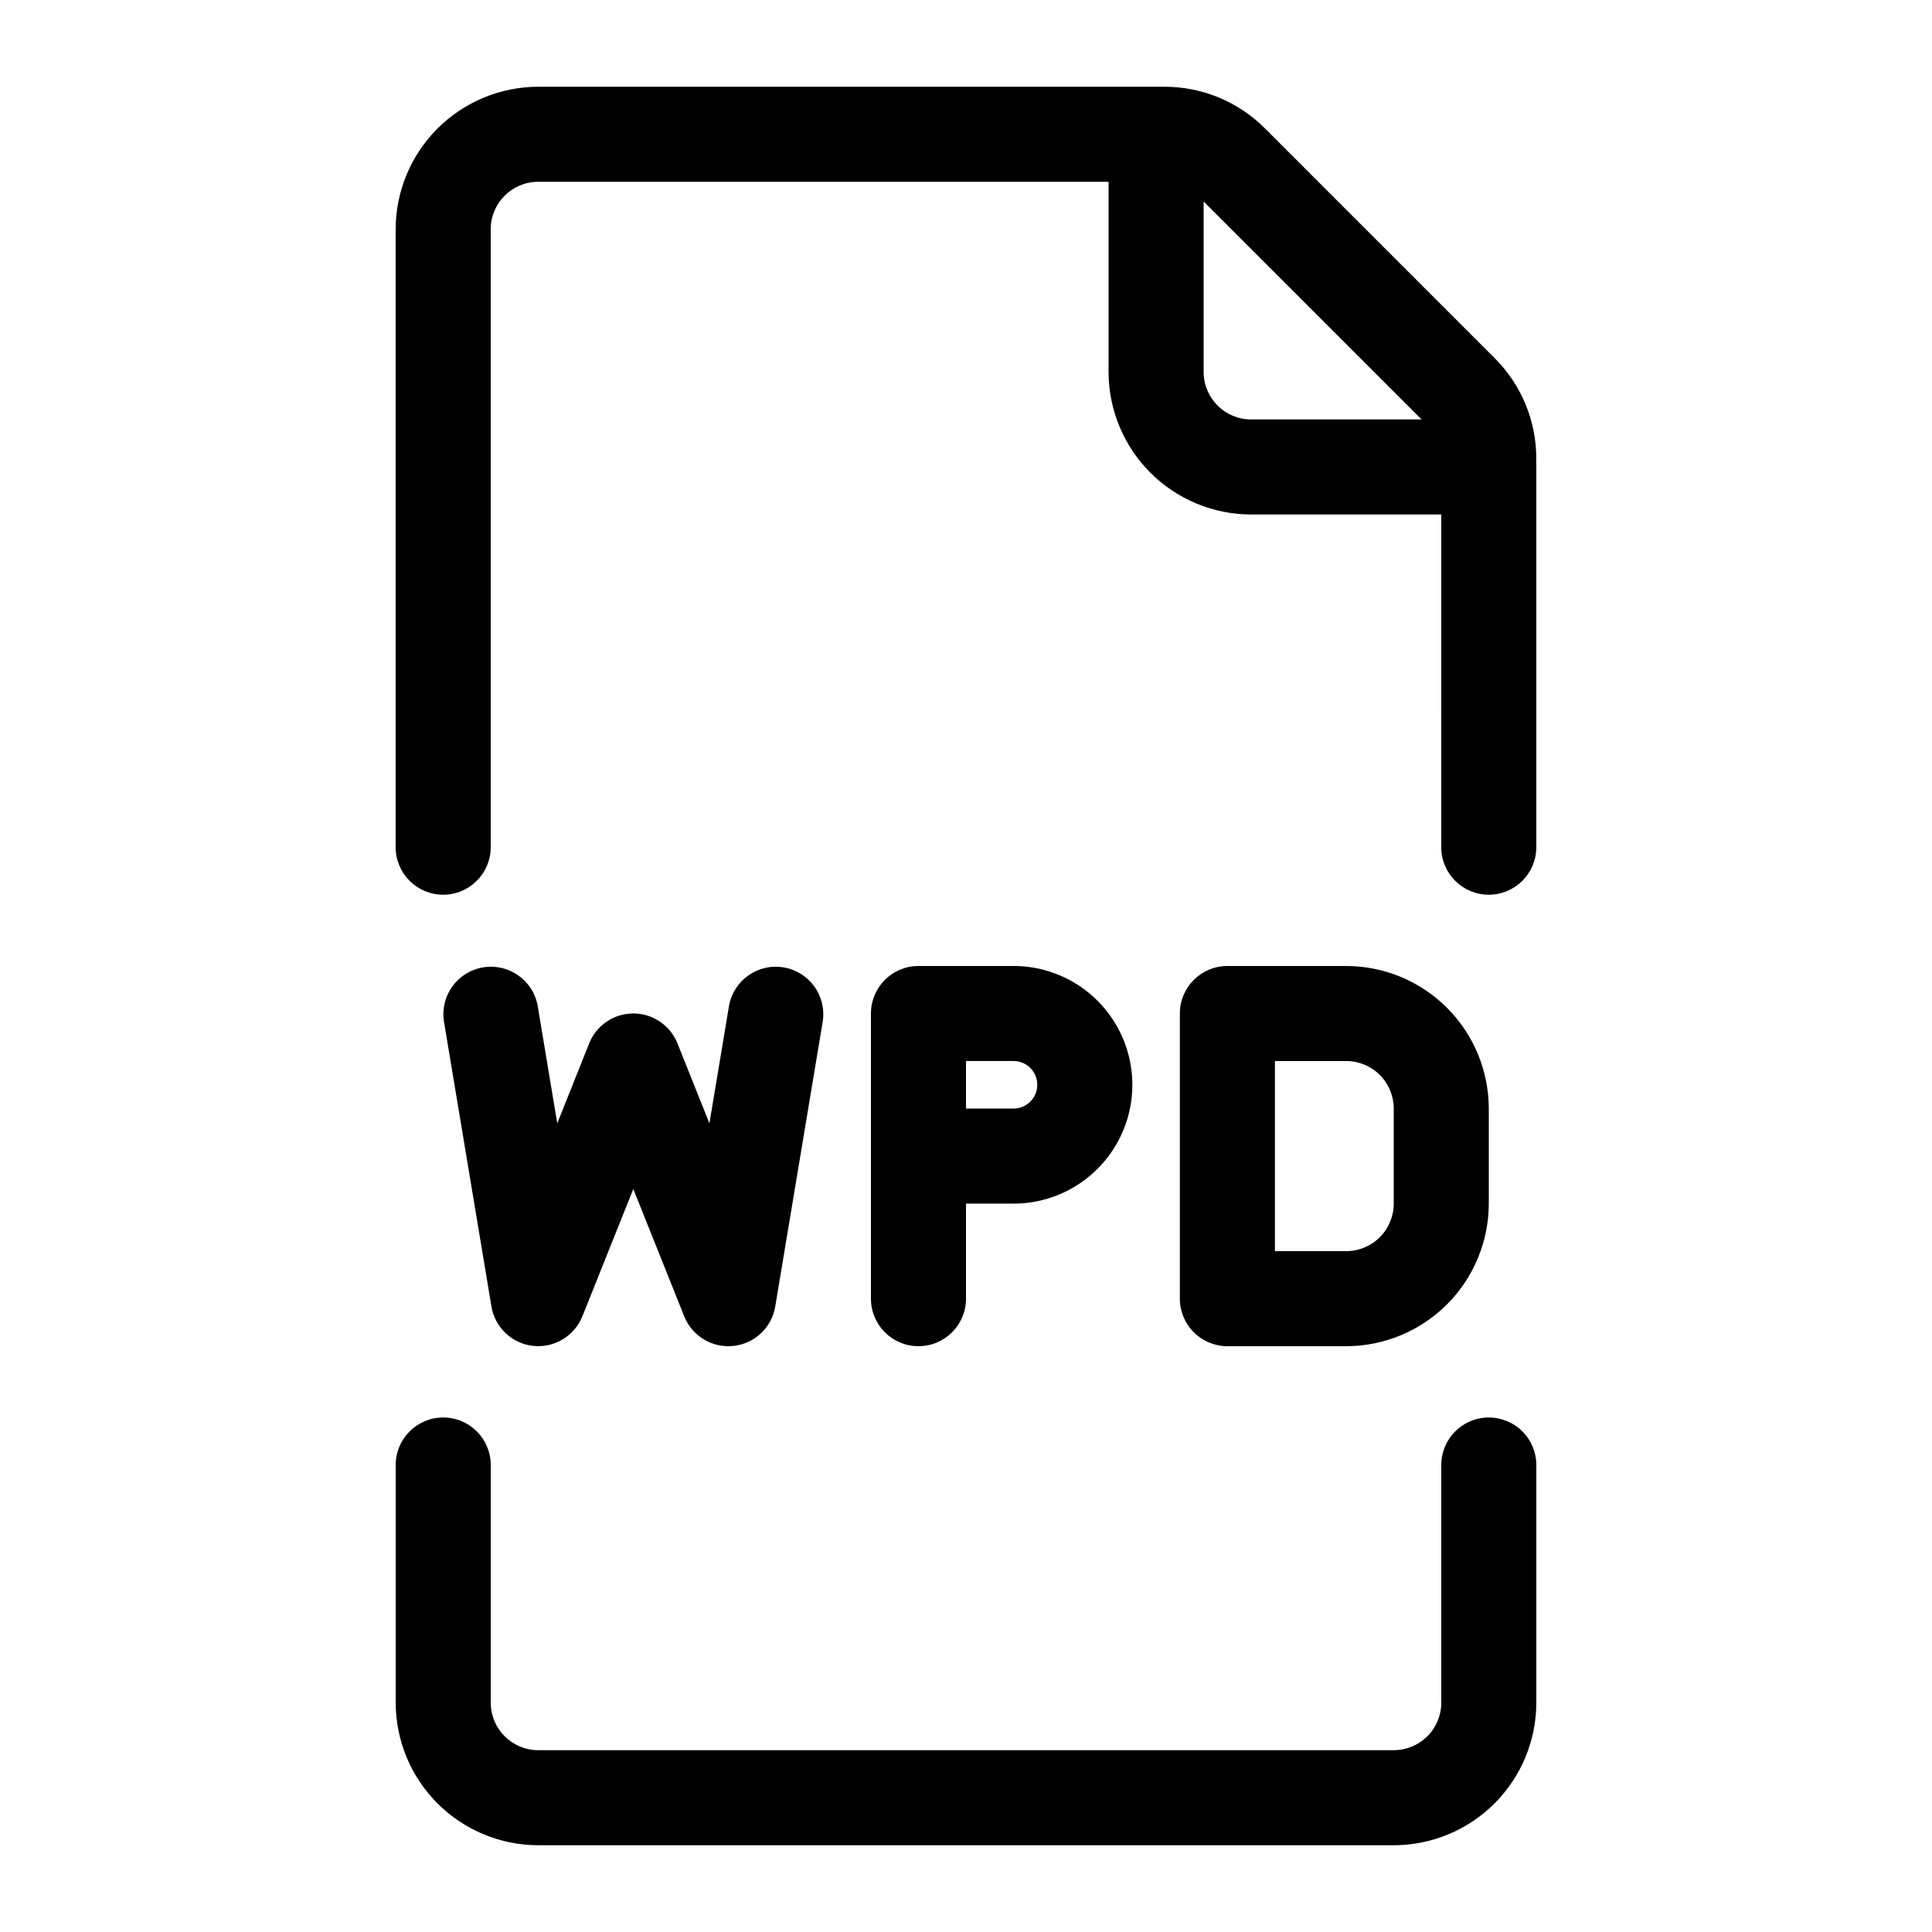
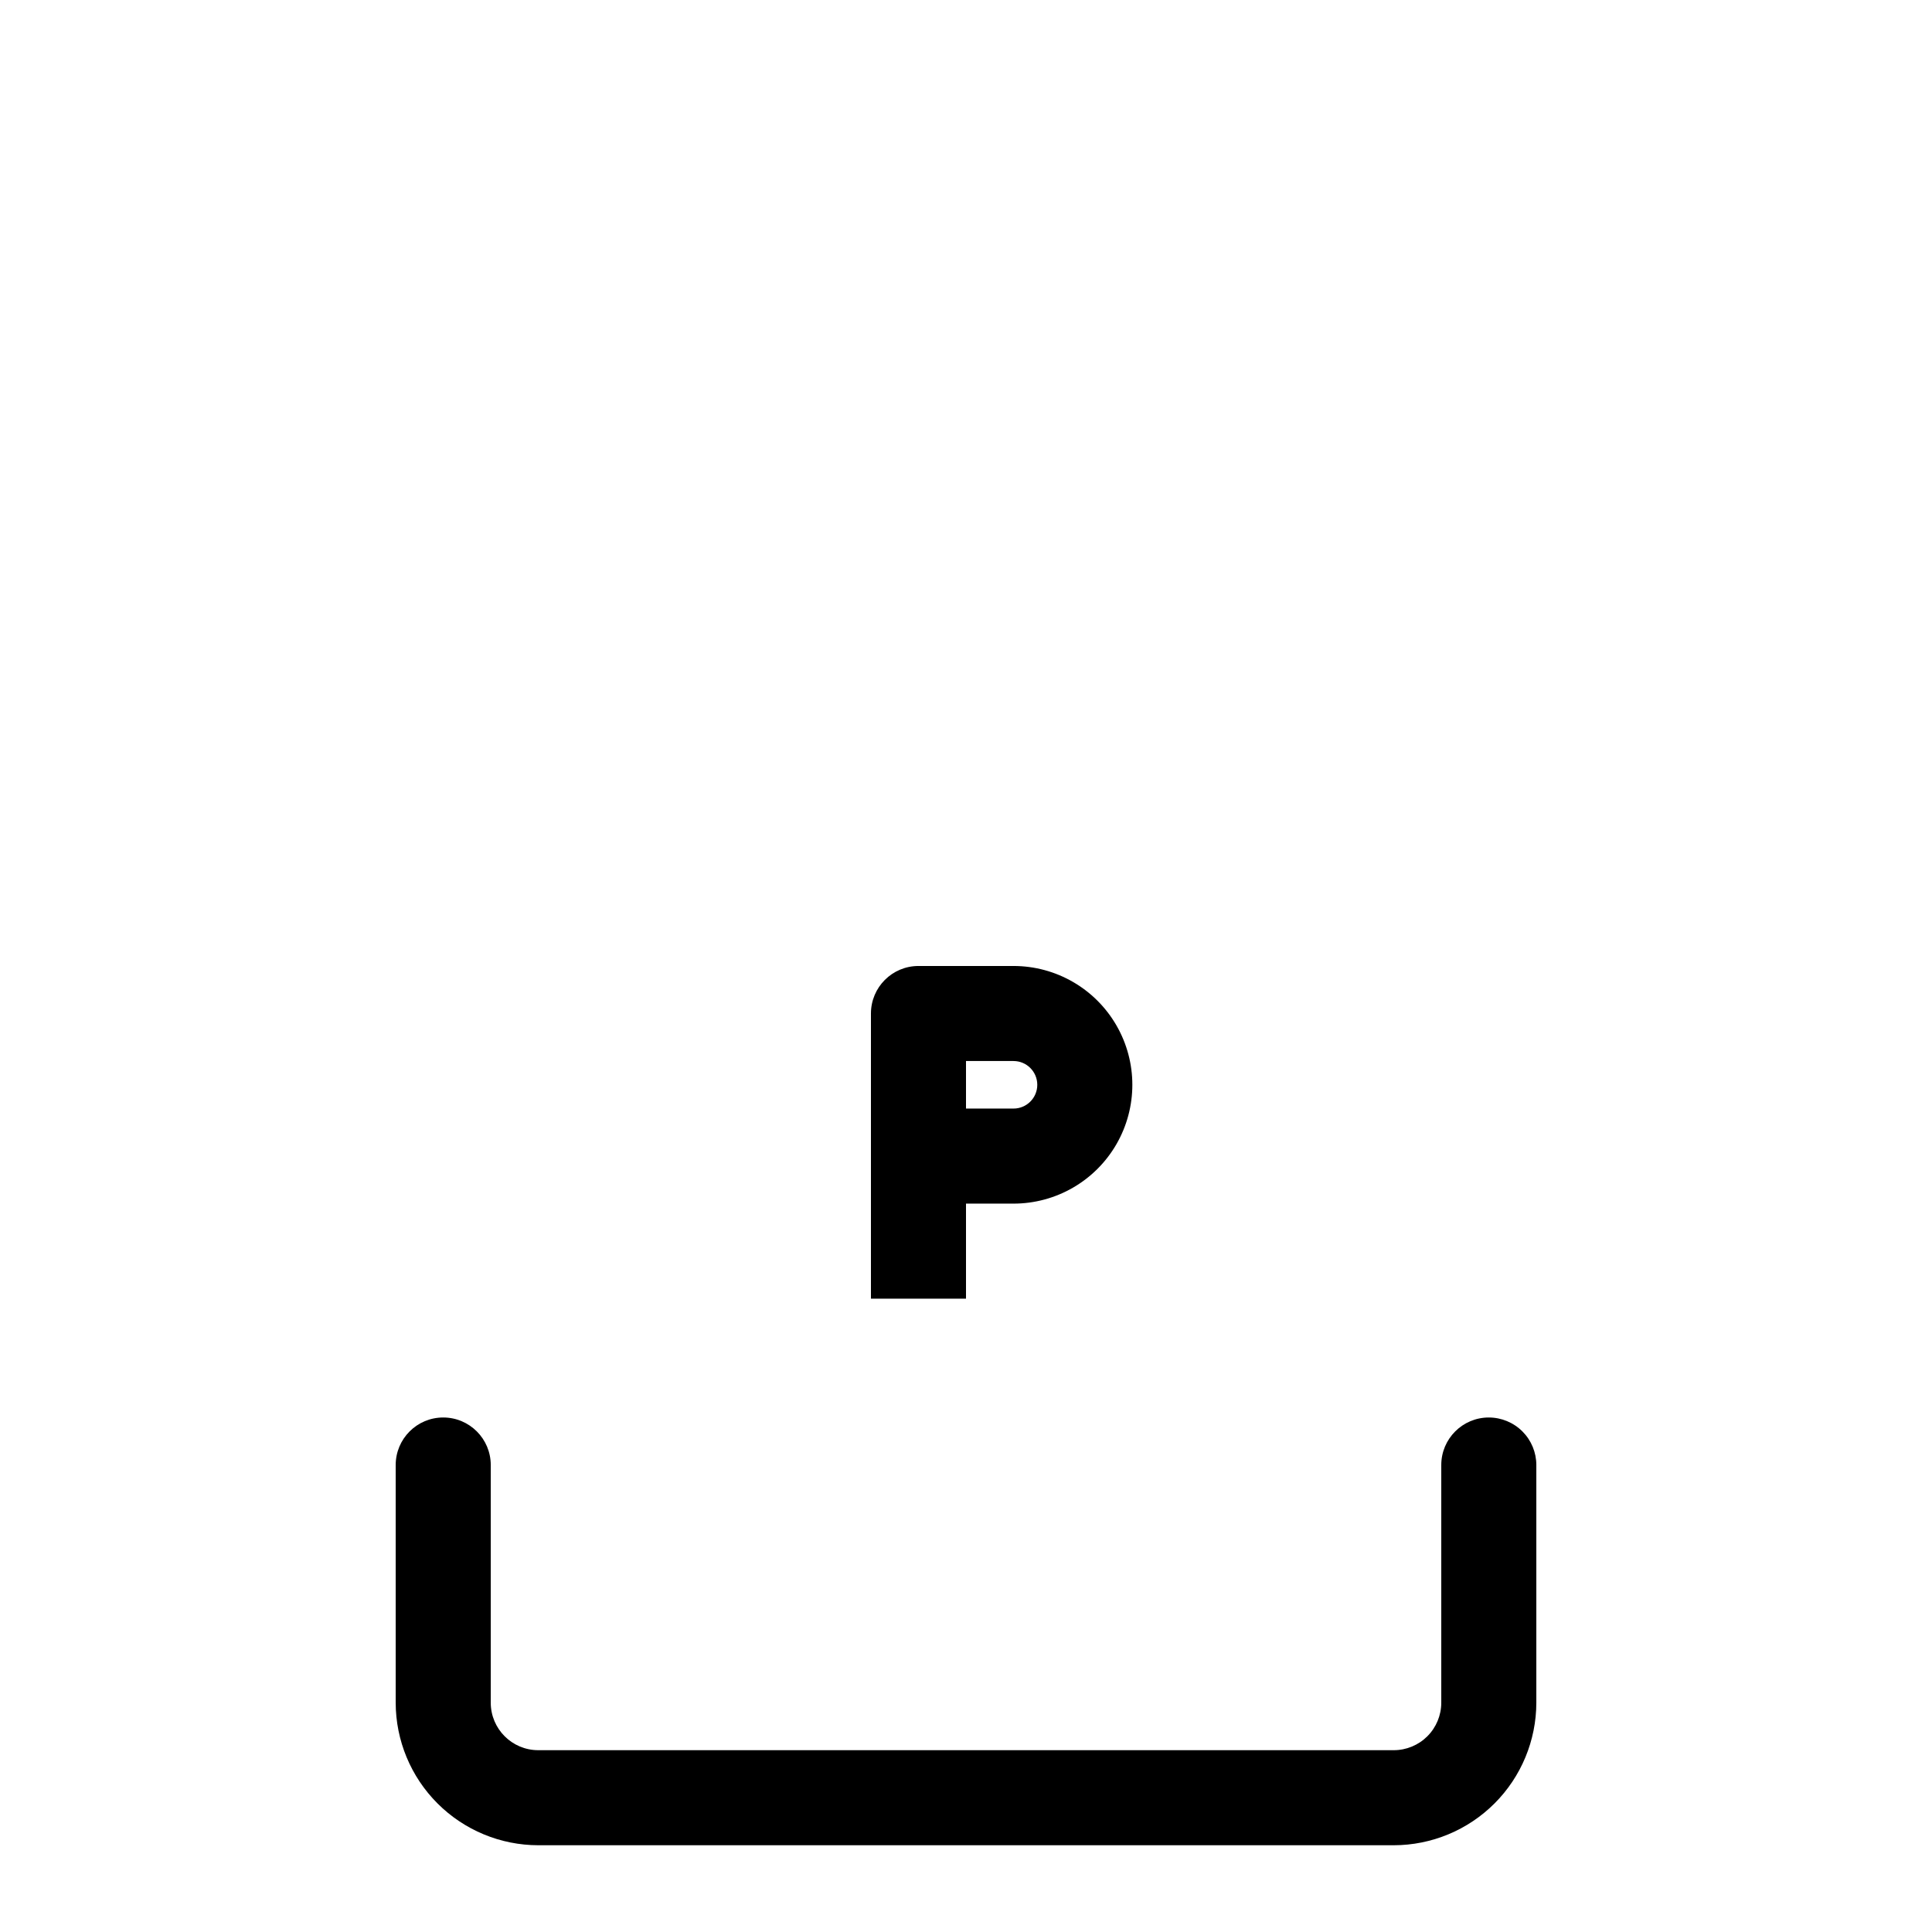
<svg xmlns="http://www.w3.org/2000/svg" fill="#000000" width="800px" height="800px" version="1.1" viewBox="144 144 512 512">
  <g>
    <path d="m538.55 519.65c-6.957 0-12.598 5.641-12.598 12.598v62.977c0 3.34-1.324 6.543-3.688 8.906-2.363 2.359-5.566 3.688-8.906 3.688h-226.71c-6.957 0-12.594-5.641-12.594-12.594v-62.977c0-6.957-5.641-12.598-12.598-12.598-6.953 0-12.594 5.641-12.594 12.598v62.977c0.012 10.016 3.996 19.621 11.082 26.703 7.082 7.086 16.688 11.07 26.703 11.082h226.71c10.02-0.012 19.621-3.996 26.707-11.082 7.082-7.082 11.066-16.688 11.078-26.703v-62.977c0-3.344-1.328-6.547-3.688-8.906-2.363-2.363-5.566-3.691-8.906-3.691z" />
-     <path d="m479.26 178.06c-7.07-7.113-16.695-11.098-26.723-11.07h-165.9c-10.016 0.012-19.621 3.996-26.703 11.078-7.086 7.082-11.07 16.688-11.082 26.707v163.74c0 6.953 5.641 12.594 12.594 12.594 6.957 0 12.598-5.641 12.598-12.594v-163.74c0-6.957 5.637-12.598 12.594-12.598h151.14v50.383c0.012 10.016 3.996 19.621 11.078 26.707 7.086 7.082 16.688 11.066 26.707 11.078h50.383l-0.004 88.168c0 6.953 5.641 12.594 12.598 12.594s12.594-5.641 12.594-12.594v-102.92c0.027-10.031-3.957-19.652-11.07-26.723zm-3.691 77.094c-6.957 0-12.594-5.637-12.594-12.594v-45.168l57.762 57.762z" />
-     <path d="m400 488.16v-25.188h12.594c11.25 0 21.645-6.004 27.27-15.746 5.625-9.742 5.625-21.746 0-31.488-5.625-9.742-16.02-15.742-27.27-15.742h-25.191c-6.957 0-12.594 5.637-12.594 12.594v75.57c0 6.957 5.637 12.598 12.594 12.598 6.957 0 12.598-5.641 12.598-12.598zm0-62.977h12.594c3.477 0 6.297 2.82 6.297 6.301 0 3.477-2.82 6.297-6.297 6.297h-12.594z" />
-     <path d="m500.76 500.76c10.016-0.012 19.621-3.996 26.703-11.082 7.086-7.082 11.07-16.688 11.082-26.703v-25.191c-0.012-10.02-3.996-19.621-11.082-26.707-7.082-7.082-16.688-11.066-26.703-11.078h-31.488c-6.957 0-12.598 5.637-12.598 12.594v75.57c0 3.34 1.328 6.547 3.691 8.906 2.359 2.363 5.566 3.691 8.906 3.691zm-18.895-75.574h18.895c3.34 0 6.543 1.328 8.906 3.691 2.359 2.359 3.688 5.566 3.688 8.906v25.191c0 3.34-1.328 6.543-3.688 8.906-2.363 2.359-5.566 3.688-8.906 3.688h-18.895z" />
-     <path d="m285.29 500.68c5.609 0.59 10.934-2.606 13.047-7.84l13.496-33.742 13.496 33.742c2.098 5.246 7.43 8.457 13.047 7.848 5.621-0.605 10.145-4.879 11.074-10.453l12.594-75.57v-0.004c1.023-6.801-3.598-13.164-10.383-14.297-6.785-1.133-13.223 3.391-14.461 10.156l-5.195 31.172-8.469-21.184h-0.004c-1.91-4.789-6.543-7.93-11.695-7.93-5.156 0-9.789 3.141-11.699 7.93l-8.457 21.184-5.195-31.172c-1.238-6.766-7.676-11.289-14.461-10.156-6.785 1.133-11.406 7.496-10.383 14.297l12.594 75.57v0.004c0.93 5.562 5.445 9.832 11.055 10.445z" />
+     <path d="m400 488.16v-25.188h12.594c11.25 0 21.645-6.004 27.27-15.746 5.625-9.742 5.625-21.746 0-31.488-5.625-9.742-16.02-15.742-27.27-15.742h-25.191c-6.957 0-12.594 5.637-12.594 12.594v75.57zm0-62.977h12.594c3.477 0 6.297 2.82 6.297 6.301 0 3.477-2.82 6.297-6.297 6.297h-12.594z" />
  </g>
</svg>